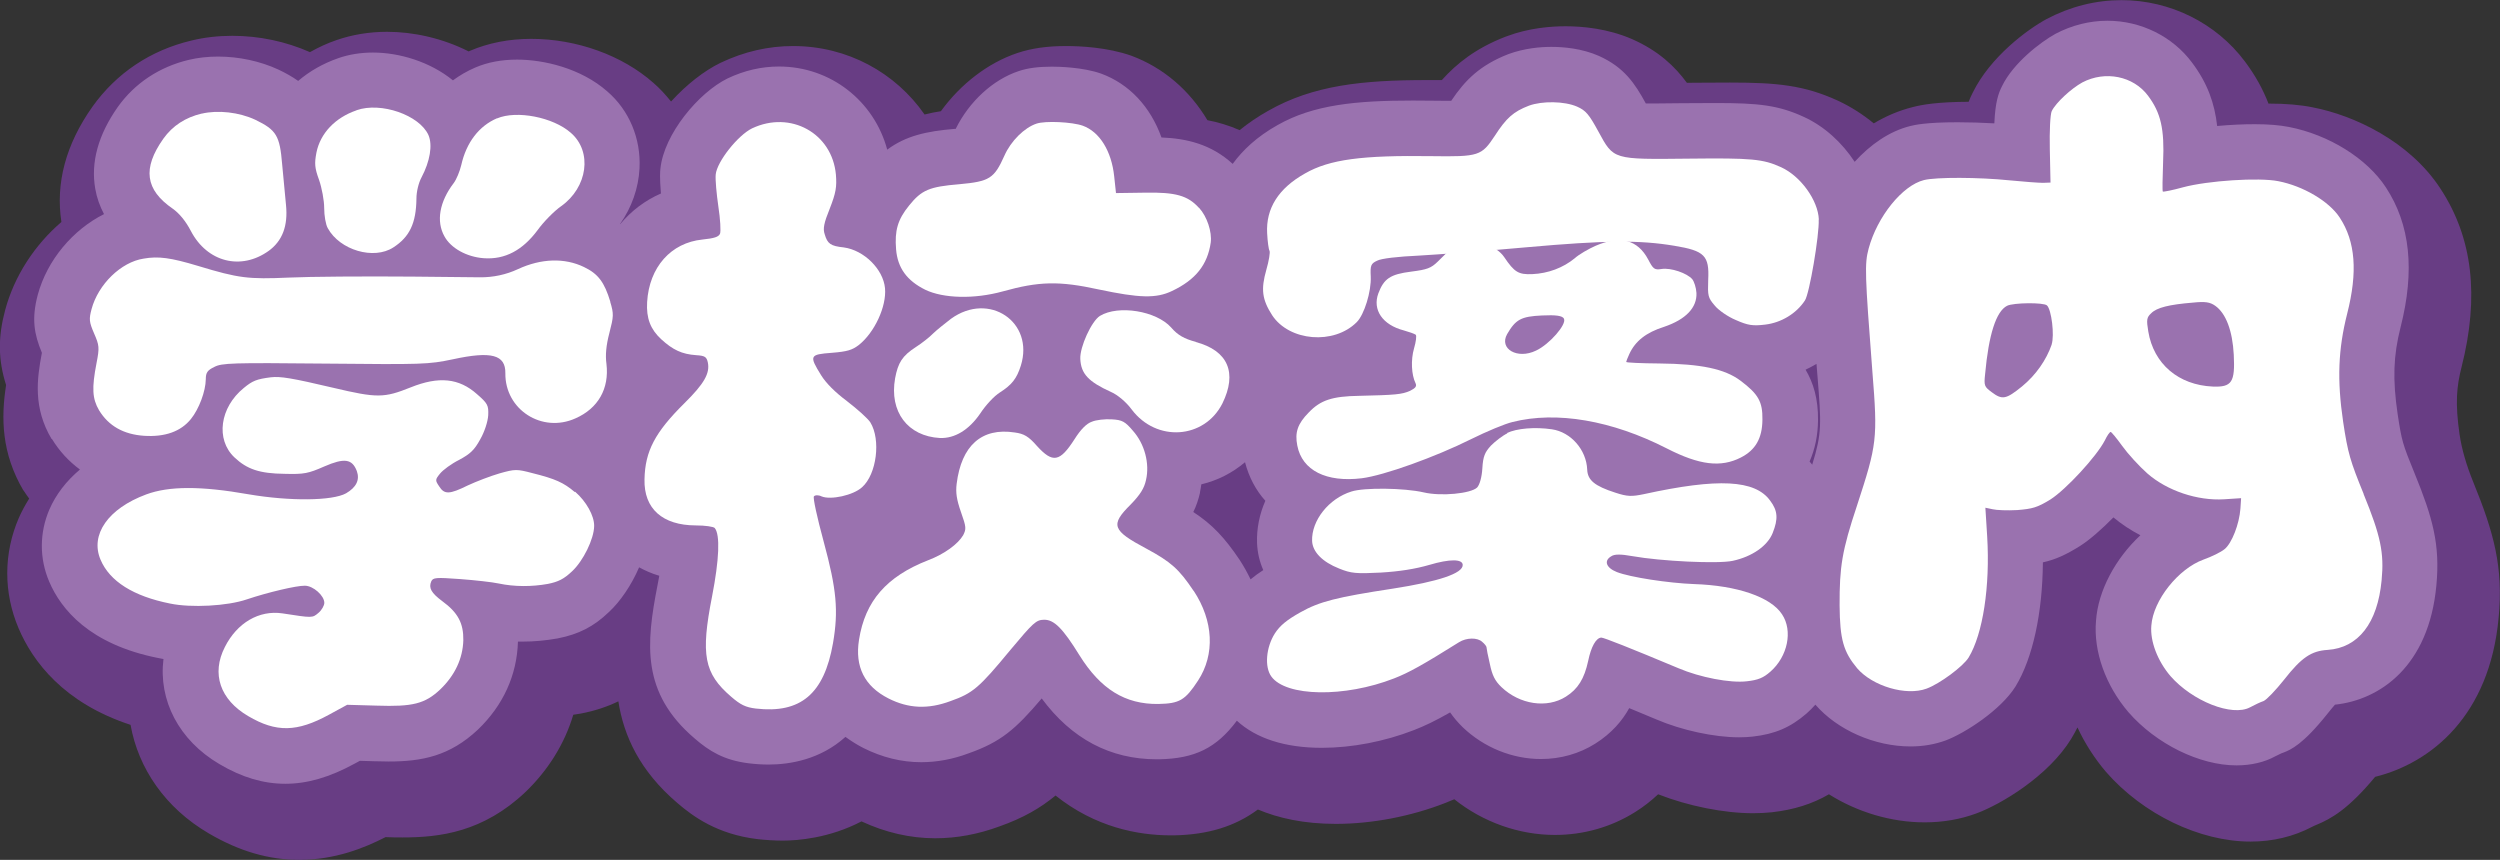
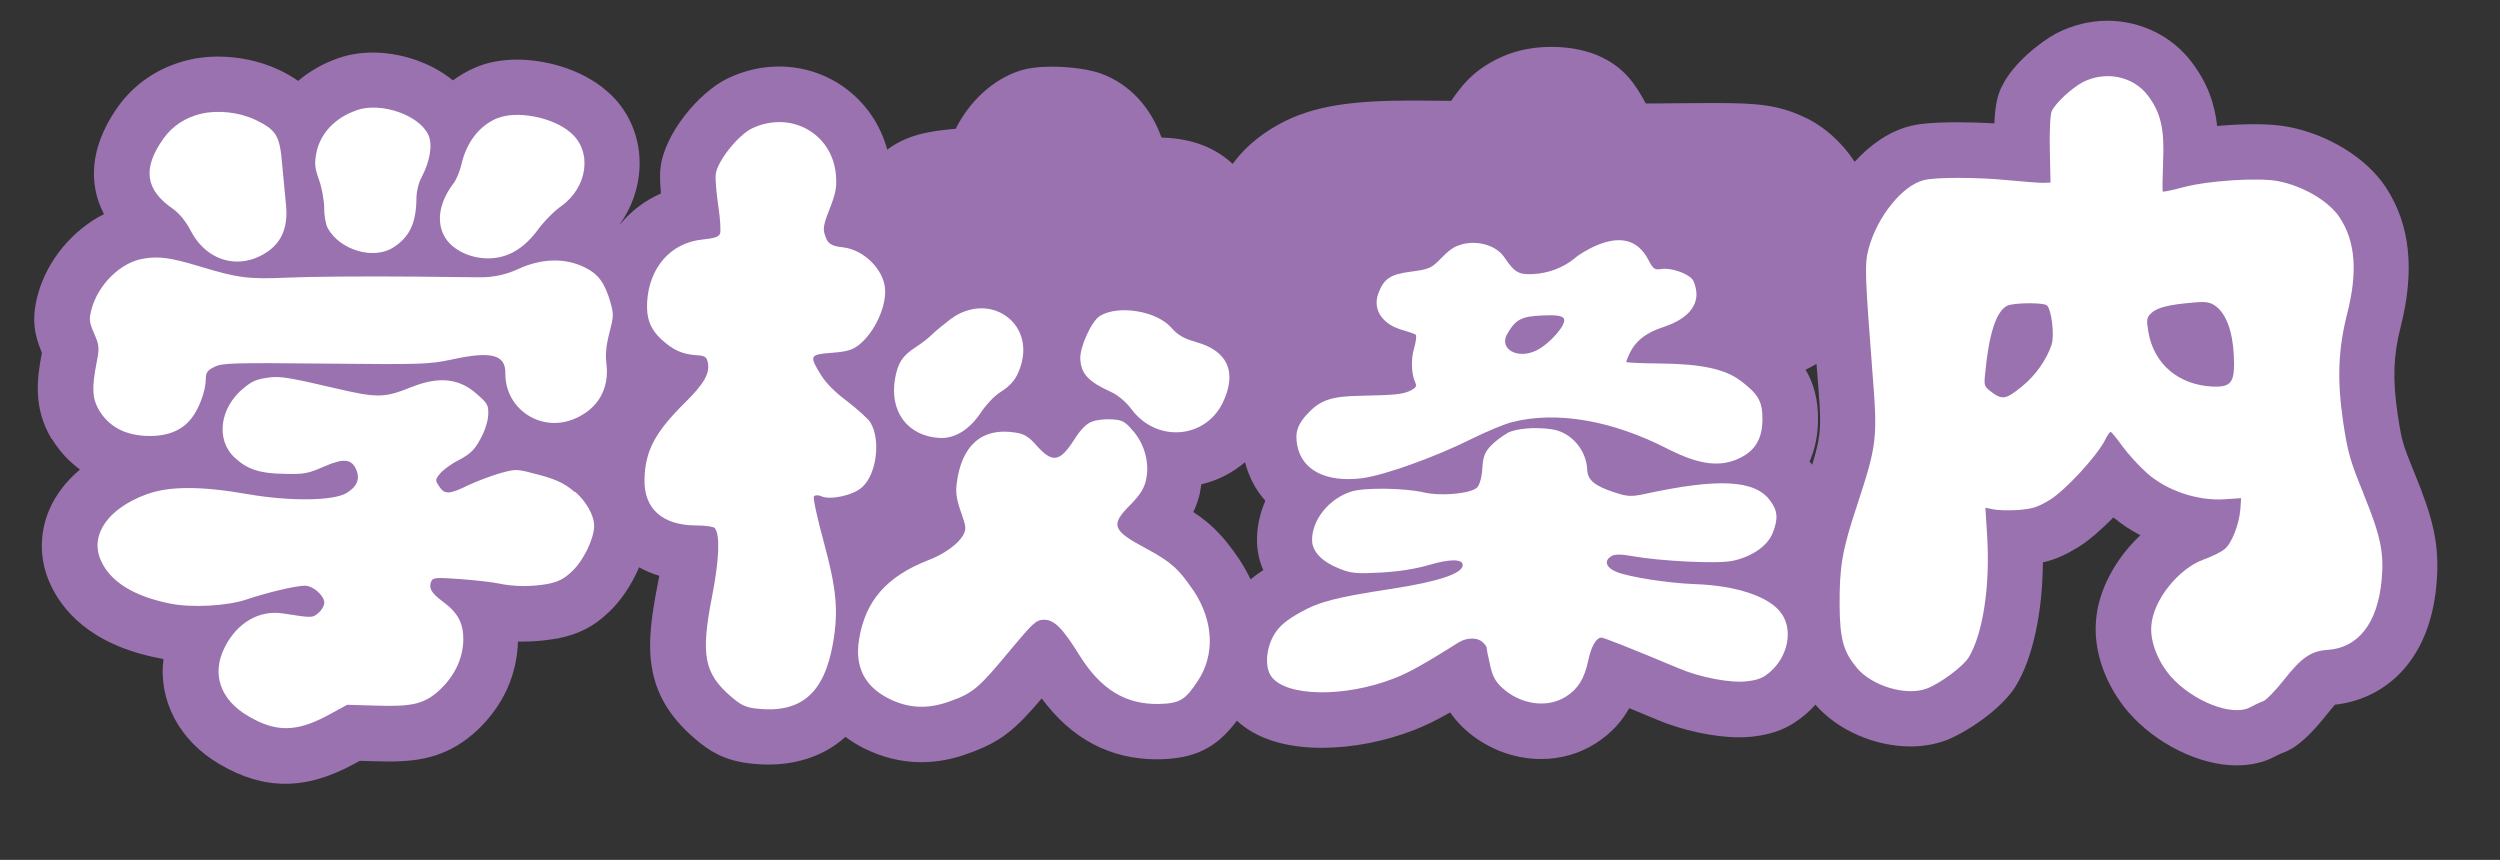
<svg xmlns="http://www.w3.org/2000/svg" id="b" data-name="レイヤー 2" width="180.76" height="62.17" viewBox="0 0 180.76 62.17">
  <rect x="0" y="0" width="180.76" height="62.17" fill="#333333" stroke="none" />
  <defs>
    <style>
      .d {
        fill: #fff;
      }

      .d, .e, .f {
        fill-rule: evenodd;
      }

      .e {
        fill: #683d84;
      }

      .f {
        fill: #9a72af;
      }
    </style>
  </defs>
  <g id="c" data-name="レイヤー 3">
    <g>
-       <path class="e" d="M1.7,35.45l.06.1c.11.18.23.33.35.5-.28.45-.54.92-.75,1.4-1.11,2.57-1.11,5.4-.02,7.97,1.02,2.4,3.25,5.4,8.1,6.99.56,3.15,2.52,6.02,5.66,7.85,2.18,1.28,4.32,1.91,6.54,1.91,2.6,0,4.73-.87,6.23-1.64h.08c.42.02.81.02,1.17.02,2.67,0,5.81-.38,8.88-3.29,1.65-1.59,2.83-3.5,3.45-5.58.19-.03.37-.06.56-.09.99-.19,1.87-.48,2.7-.88.39,2.51,1.55,5.02,4.23,7.32,1.2,1.04,2.95,2.29,5.81,2.64.63.07,1.25.11,1.84.11,1.1,0,3.38-.18,5.7-1.39,1.72.8,3.51,1.22,5.34,1.22,1.54,0,3.1-.29,4.64-.86,1.7-.6,2.95-1.32,4.05-2.23,2.87,2.29,5.95,2.88,8.34,2.88h.23c2.45-.05,4.4-.64,6.06-1.87,1.47.62,3.31,1.04,5.64,1.04,2.61,0,5.43-.54,7.93-1.52.21-.08.42-.17.63-.26,2.07,1.65,4.67,2.58,7.28,2.58,2.07,0,4.07-.57,5.79-1.65.61-.38,1.17-.82,1.67-1.29,2.17.85,4.75,1.37,6.87,1.37.49,0,.97-.03,1.36-.07,1.57-.18,2.9-.59,4.12-1.3,2.03,1.28,4.48,2.03,6.92,2.03,1.33,0,2.59-.22,3.75-.65,1.76-.65,5.18-2.68,6.84-5.38.16-.27.32-.55.46-.83.53,1.14,1.22,2.22,2.06,3.21,2.67,3.06,6.77,5.04,10.45,5.04h0c1.61,0,3.11-.36,4.46-1.07.04-.02.09-.05.14-.07l.14-.06c1.09-.44,2.36-1.17,4.27-3.48,4.06-1.01,8.28-4.43,8.93-11.5.35-3.64-.34-6.15-1.82-9.78q-.76-1.86-1-3.45c-.34-2.32-.21-3.52.14-4.9,1.3-5.13.8-9.35-1.52-12.89-2.25-3.46-6.29-5.32-9.25-5.89-.89-.18-1.93-.27-3.18-.27h-.01c-.39-1.01-.94-2.03-1.71-3.05-2.07-2.77-5.4-4.43-8.92-4.43-1.85,0-3.7.46-5.42,1.37-1.38.75-4.06,2.72-5.34,5.33-.11.21-.2.43-.29.65-2.29.01-3.37.21-4.03.38-1.01.25-1.96.66-2.83,1.18-.79-.65-1.65-1.2-2.57-1.63-2.46-1.13-4.41-1.32-7.84-1.32-.58,0-1.24,0-2.01.01,0,0-.83,0-1.09.01-.87-1.19-2.05-2.31-3.94-3.15-1.78-.78-3.61-.94-4.83-.94-1.06,0-2.65.12-4.25.72l-.11.04c-2.12.82-3.53,1.94-4.59,3.13-.36,0-.72,0-1.05,0-4.69,0-8.25.37-11.5,2.22-.75.42-1.44.89-2.07,1.4-.8-.35-1.59-.58-2.33-.72-1.28-2.15-3.18-3.8-5.5-4.66-1.72-.61-3.7-.7-4.72-.7-1.37,0-2.49.16-3.51.5-2.13.71-4.12,2.25-5.54,4.21-.39.06-.79.14-1.18.24-2.1-3.02-5.57-4.95-9.5-4.95-1.78,0-3.52.39-5.25,1.21-1.19.58-2.46,1.57-3.58,2.8-.39-.48-.8-.94-1.28-1.35-2.25-1.99-5.55-3.18-8.83-3.18-1.59,0-3.08.29-4.42.86-.03.01-.06.03-.1.05-1.9-.96-4-1.42-5.9-1.42-1.3,0-2.54.21-3.66.6-.68.23-1.31.53-1.92.87-1.74-.77-3.67-1.18-5.61-1.18-1.02,0-2.01.11-2.95.34-2.96.7-5.43,2.35-7.17,4.79-1.93,2.73-2.67,5.54-2.24,8.33-1.92,1.65-3.4,3.88-4.07,6.38-.52,1.94-.51,3.58.07,5.41-.37,2.37-.34,4.92,1.26,7.64Z" />
      <path class="f" d="M3.75,31.73c.54.89,1.23,1.63,2.03,2.22-.99.83-1.74,1.81-2.21,2.89-.72,1.68-.73,3.54-.01,5.22.84,1.97,2.89,4.53,7.89,5.52.12.03.25.05.37.07-.37,2.97,1.1,5.87,4.05,7.6,1.62.96,3.18,1.42,4.76,1.42s3.19-.46,5.02-1.46l.37-.2,1.03.03c.38.01.73.02,1.05.02,2.41,0,4.42-.39,6.46-2.31,1.82-1.75,2.82-3.93,2.89-6.36.12,0,.37,0,.37,0,.82,0,1.65-.08,2.5-.23,1.53-.3,2.62-.86,3.71-1.91.8-.74,1.62-1.92,2.18-3.23.43.23.9.45,1.46.61-.04.21-.08.44-.13.69-.83,4.25-1.17,7.77,2.67,11.06,1.07.93,2.14,1.59,3.93,1.81.49.06.97.09,1.43.09,1.54,0,3.74-.36,5.56-2,.4.29.82.56,1.29.8,1.35.68,2.76,1.03,4.19,1.03,1.14,0,2.31-.22,3.42-.64,2.33-.82,3.39-1.73,5.29-3.97,2.16,2.92,4.95,4.4,8.32,4.4h.16c2.59-.05,4.15-.81,5.63-2.79,1.39,1.28,3.48,1.96,6.14,1.96,2.19,0,4.55-.46,6.66-1.28.8-.31,1.55-.67,2.62-1.28.25.36.55.72.92,1.08,1.53,1.46,3.58,2.29,5.65,2.29,1.41,0,2.76-.38,3.92-1.11,1.19-.75,1.96-1.66,2.46-2.57.55.23,1.2.5,1.97.82,1.82.78,4.17,1.29,5.97,1.29.36,0,.7-.02.97-.05,1.62-.18,2.74-.66,3.91-1.67.23-.2.44-.42.64-.64,1.6,1.84,4.29,3.02,6.88,3.02.91,0,1.76-.15,2.53-.43,1.4-.52,4.01-2.21,5.07-3.92,1.24-2.04,1.94-5.29,1.97-8.96.91-.2,1.67-.55,2.68-1.18.71-.45,1.57-1.21,2.42-2.07.59.49,1.25.93,1.95,1.29-1.8,1.68-3.06,4-3.21,6.19-.19,2.21.69,4.67,2.35,6.61,2,2.29,5.14,3.84,7.81,3.84,1.06,0,2.03-.23,2.81-.66.13-.07.3-.15.43-.21l.19-.07c.48-.19,1.36-.55,3.15-2.8.25-.32.43-.52.54-.65,3.24-.34,6.79-2.77,7.33-8.62.28-2.95-.26-4.89-1.58-8.12-.87-2.12-.93-2.36-1.22-4.27-.37-2.52-.31-4.22.21-6.27,1.05-4.12.7-7.44-1.06-10.12-1.37-2.1-4.13-3.81-7.01-4.37-.66-.13-1.47-.2-2.48-.2-.79,0-1.74.04-2.71.13-.18-1.62-.69-3.09-1.82-4.59-1.41-1.89-3.7-3.02-6.11-3.02-1.28,0-2.57.32-3.75.94-1.11.61-3.07,2.13-3.87,3.78-.26.52-.49,1.12-.56,2.7-.87-.05-1.78-.08-2.66-.08-2.32,0-3.12.2-3.41.27-1.53.38-2.9,1.35-4.03,2.59-.91-1.39-2.19-2.57-3.68-3.25-1.85-.85-3.28-1-6.38-1-.57,0-1.22,0-1.97.01h-.26c-.76.01-1.41.02-1.96.02-.35,0-.63,0-.85,0-.79-1.45-1.57-2.62-3.4-3.44-1.23-.54-2.55-.65-3.43-.65-.77,0-1.92.09-3.1.52-2.05.8-3.13,1.87-4.14,3.38-.09,0-.19,0-.3,0-.32,0-.69,0-1.1-.01-.48,0-.93-.01-1.37-.01-4.12,0-7.19.3-9.78,1.77-1.5.84-2.53,1.82-3.25,2.81-1.57-1.44-3.37-1.84-5.15-1.91-.79-2.21-2.32-3.87-4.37-4.62-1.31-.46-3.05-.5-3.55-.5-.98,0-1.75.1-2.4.32-1.87.62-3.59,2.21-4.56,4.18-.03,0-.06,0-.09,0-2.03.17-3.51.5-4.86,1.5-.94-3.51-4.09-6.01-7.82-6.01-1.26,0-2.5.28-3.72.86-2.09,1.02-4.61,4.03-4.86,6.54-.02.18-.06.63.04,1.78-1.15.5-2.15,1.26-2.94,2.21,0,0-.01,0-.02,0,.84-1.19,1.34-2.59,1.41-4.03.11-2.17-.76-4.21-2.33-5.56-1.92-1.69-4.62-2.3-6.52-2.3-1.12,0-2.14.19-3.04.58-.58.25-1.11.56-1.6.92-1.67-1.36-3.9-2.01-5.78-2.01-.9,0-1.76.14-2.52.41-1.09.38-2.07.94-2.89,1.64-.41-.29-.88-.56-1.43-.82-1.32-.61-2.86-.94-4.36-.94-.74,0-1.46.08-2.13.24-2.12.51-3.89,1.68-5.12,3.4-1.42,2.02-1.97,4.01-1.63,5.93.11.64.33,1.25.63,1.82-2.25,1.13-4.11,3.32-4.79,5.84-.46,1.74-.26,2.84.3,4.19-.37,1.92-.63,3.98.7,6.23ZM131.41,27.17c.28,3.52.33,4.12-.38,6.43-.06-.08-.13-.16-.19-.23.39-.89.6-1.89.61-2.98.02-1.55-.34-2.72-.9-3.66.27-.13.54-.27.79-.42.02.28.04.56.07.87ZM86.76,35.61c.04-.19.07-.39.1-.59,1.17-.28,2.24-.82,3.16-1.6.28,1.07.77,2.01,1.47,2.79-.42.96-.64,2.01-.6,3.07.03.68.18,1.33.45,1.94-.31.2-.62.42-.92.67-.23-.48-.49-.95-.79-1.41-1.08-1.6-1.96-2.55-3.35-3.46.21-.42.37-.89.49-1.41Z" />
      <g>
        <path class="d" d="M170.9,35.71c-.97-2.38-1.14-2.94-1.48-5.2-.45-3.06-.36-5.25.29-7.83.77-3.02.6-5.22-.54-6.95-.77-1.18-2.64-2.28-4.44-2.63-1.4-.28-5.09-.04-6.88.44-.76.21-1.41.34-1.47.31-.04-.05-.02-.99.02-2.11.11-2.43-.17-3.59-1.09-4.82-1.06-1.42-3.09-1.83-4.75-.96-.8.44-1.91,1.46-2.21,2.07-.11.23-.17,1.43-.14,2.78l.05,2.39-.55.02c-.29,0-1.38-.08-2.4-.18-2.24-.23-5.33-.24-6.2-.02-1.57.39-3.38,2.65-4,4.95-.3,1.12-.27,1.84.27,8.9.39,4.87.34,5.24-1.11,9.68-1.09,3.27-1.27,4.43-1.26,7.23.02,2.46.28,3.35,1.27,4.54,1.11,1.29,3.54,2.02,5.02,1.47.95-.35,2.64-1.6,3.04-2.25,1.03-1.7,1.56-5.13,1.34-8.76l-.13-2.07.52.11c.28.07,1.09.1,1.79.06,1.1-.09,1.44-.18,2.4-.77,1.11-.71,3.32-3.09,3.93-4.27.16-.34.35-.61.42-.61.05,0,.43.45.83,1.01.4.56,1.23,1.47,1.83,2,1.42,1.24,3.61,1.98,5.54,1.86l1.23-.08-.05.76c-.08,1.11-.62,2.5-1.14,2.92-.26.22-.94.55-1.53.76-1.82.66-3.64,2.94-3.77,4.77-.1,1.13.45,2.56,1.38,3.65,1.58,1.81,4.46,2.96,5.76,2.26.32-.17.75-.38.97-.45.22-.09.89-.79,1.5-1.56,1.24-1.58,1.95-2.07,3.14-2.14,2.21-.15,3.61-1.93,3.9-5.04.19-1.98-.07-3.21-1.3-6.22ZM148.35,24.9c-.39,1.13-1.15,2.22-2.15,3.04-1.16.94-1.43.99-2.2.41-.52-.39-.56-.46-.47-1.29.26-2.88.8-4.55,1.59-4.95.46-.23,2.63-.25,2.88-.03.33.29.56,2.17.34,2.83ZM159.99,27.95c-2.47-.11-4.27-1.63-4.66-3.98-.14-.84-.12-1.02.21-1.32.4-.41,1.3-.63,3.02-.77.88-.09,1.23-.04,1.61.23.77.54,1.25,1.8,1.34,3.54.1,1.98-.13,2.36-1.53,2.3Z" />
        <g>
-           <path class="d" d="M131.51,15.87c-.06-1.39-1.31-3.13-2.73-3.78-1.31-.6-2.17-.67-6.64-.62-5.56.06-5.45.09-6.57-1.96-.68-1.25-.91-1.52-1.54-1.8-.91-.4-2.53-.42-3.48-.07-1.12.43-1.63.88-2.47,2.18-.96,1.45-1.14,1.52-4.59,1.47-5-.07-7.35.23-9.13,1.25-1.91,1.07-2.84,2.52-2.74,4.33.03.6.11,1.17.17,1.26.06.11-.04.72-.23,1.38-.4,1.41-.31,2.14.42,3.28,1.24,1.89,4.47,2.16,6.12.5.54-.54,1.06-2.21,1.01-3.3-.04-.8.01-.93.46-1.14.29-.16,1.49-.3,3.04-.37,1.41-.08,4.89-.34,7.75-.6,5.71-.51,8.2-.53,10.7-.11,2.19.36,2.54.71,2.45,2.47-.04,1.14-.02,1.28.47,1.85.27.34.97.82,1.53,1.05.86.38,1.21.44,2.12.33,1.17-.14,2.25-.8,2.87-1.74.33-.47,1.05-4.75,1-5.85Z" />
          <path class="d" d="M105.74,17.66c-.63.17-.9.35-1.78,1.25-.49.48-.76.58-1.93.73-1.51.19-1.97.51-2.37,1.57-.44,1.19.3,2.28,1.84,2.68.39.11.76.24.86.31.08.07.02.51-.12.99-.24.83-.19,1.91.11,2.52.1.22,0,.35-.4.55-.59.26-1.05.3-3.68.36-1.94.03-2.79.31-3.64,1.2-.81.82-1.02,1.45-.83,2.4.35,1.8,2.1,2.67,4.66,2.36,1.6-.2,5.33-1.54,7.93-2.84,1.09-.54,2.42-1.1,2.98-1.23,3.17-.8,7.17-.12,11.14,1.91,2.36,1.21,3.91,1.4,5.36.66,1.06-.54,1.55-1.39,1.56-2.74.02-1.3-.3-1.85-1.59-2.82-1.14-.85-2.85-1.21-5.86-1.24-1.32-.01-2.4-.06-2.4-.11,0-.04.1-.3.23-.58.43-.93,1.21-1.55,2.51-1.96,1.57-.53,2.39-1.39,2.34-2.45-.02-.38-.17-.83-.3-.99-.37-.44-1.56-.85-2.23-.74-.51.08-.6,0-.96-.69-.76-1.43-2.02-1.76-3.8-.99-.5.22-1.2.62-1.52.91-.83.68-1.91,1.09-3.06,1.14-.99.04-1.29-.13-2.03-1.23-.57-.84-1.9-1.23-3.04-.93ZM113.08,23.05c.21.4-1.05,1.85-2.02,2.3-1.34.65-2.69-.12-2.09-1.19.62-1.07,1.02-1.28,2.52-1.35,1.02-.05,1.48.02,1.59.23Z" />
          <path class="d" d="M108.99,31.33c-.34.16-.87.57-1.19.89-.44.48-.57.78-.62,1.64-.04.66-.2,1.2-.38,1.39-.46.44-2.61.65-3.87.35-1.39-.32-4.3-.36-5.22-.06-1.64.51-2.89,2.1-2.84,3.57.03.79.74,1.52,1.96,2,.86.35,1.24.38,3,.29,1.35-.08,2.5-.26,3.53-.56,1.45-.43,2.38-.43,2.4,0,.03.62-1.76,1.21-5.05,1.72-4.06.62-5.3.93-6.7,1.72-.96.54-1.46.94-1.84,1.53-.63,1-.75,2.41-.25,3.1,1.05,1.47,5.3,1.54,8.88.14,1.06-.41,2.13-1.01,4.7-2.62.53-.33,1.32-.35,1.67-.02.17.14.31.32.31.39s.1.62.24,1.2c.17.83.37,1.23.84,1.68,1.32,1.26,3.29,1.56,4.66.69.87-.55,1.33-1.29,1.61-2.58.21-1.03.57-1.67.95-1.69.18,0,2.08.75,5.59,2.22,1.55.66,3.73,1.08,4.93.94.82-.09,1.2-.25,1.71-.7,1.25-1.1,1.63-2.95.84-4.14-.81-1.25-3.24-2.09-6.38-2.19-1.83-.07-4.6-.49-5.57-.87-.78-.31-.95-.82-.4-1.14.23-.16.69-.16,1.52-.01,2.07.37,6.21.57,7.26.34,1.4-.3,2.52-1.08,2.89-2.01.41-1.03.37-1.61-.18-2.34-1.09-1.51-3.75-1.65-9.14-.47-.87.18-1.18.18-2.06-.11-1.49-.48-2-.9-2.03-1.67-.06-1.43-1.18-2.71-2.55-2.91-1.22-.18-2.55-.07-3.25.27Z" />
        </g>
        <g>
          <path class="d" d="M14.59,8.21c-1.18.28-2.11.88-2.78,1.82-1.52,2.15-1.31,3.69.68,5.06.48.34.94.9,1.31,1.61,1.18,2.26,3.63,2.88,5.64,1.43.98-.72,1.39-1.8,1.24-3.3-.07-.69-.19-2.03-.28-2.96-.17-2.06-.41-2.47-1.94-3.21-1.18-.55-2.7-.72-3.89-.44Z" />
          <path class="d" d="M25.77,7.98c-1.54.53-2.61,1.66-2.89,3.05-.15.79-.13,1.11.19,1.98.2.58.37,1.48.37,2.03s.11,1.2.26,1.46c.87,1.59,3.33,2.31,4.74,1.39,1.18-.76,1.65-1.76,1.67-3.53,0-.49.15-1.13.37-1.54.61-1.15.81-2.33.5-3.05-.65-1.45-3.44-2.42-5.2-1.8Z" />
          <path class="d" d="M35.94,8.55c-1.31.56-2.22,1.75-2.59,3.39-.11.46-.35,1.04-.54,1.29-1.04,1.36-1.28,2.77-.68,3.85.46.86,1.61,1.5,2.85,1.59,1.54.11,2.81-.58,3.89-2.03.43-.6,1.2-1.38,1.7-1.73,1.92-1.36,2.28-3.95.7-5.31-1.28-1.13-3.92-1.64-5.33-1.04Z" />
          <path class="d" d="M44.13,21.82c-.43-1.42-.88-2.02-1.9-2.51-1.4-.68-3.1-.63-4.78.15h0c-.86.4-1.8.6-2.75.59l-4.84-.05c-3.46-.03-7.49,0-8.97.07-2.94.13-3.63.05-6.56-.84-1.99-.6-2.88-.72-3.95-.53-1.63.25-3.28,1.86-3.76,3.65-.19.72-.18.92.18,1.75.38.87.4,1.03.18,2.15-.35,1.81-.31,2.57.18,3.41.69,1.14,1.78,1.75,3.25,1.85,1.52.1,2.67-.31,3.4-1.22.58-.72,1.06-2,1.07-2.87,0-.48.12-.65.62-.89.54-.28,1.26-.31,8-.24,7.1.07,7.47.06,9.24-.31,2.8-.61,3.82-.33,3.8,1.01-.03,2.63,2.65,4.35,5.07,3.26,1.64-.72,2.45-2.15,2.24-3.93-.09-.65-.02-1.36.21-2.24.31-1.21.33-1.37.06-2.26Z" />
          <path class="d" d="M41.55,35.57c-.8-.68-1.41-.95-3.05-1.36-1.14-.3-1.25-.3-2.39.02-.65.19-1.67.58-2.29.87-1.32.65-1.69.67-2.07.06-.29-.43-.29-.48.07-.92.21-.26.82-.71,1.38-.99.8-.43,1.1-.71,1.52-1.48.32-.56.55-1.28.58-1.74.03-.72-.03-.85-.81-1.53-1.3-1.16-2.76-1.31-4.8-.49-1.92.77-2.42.78-5.59.03-3.02-.71-3.82-.84-4.52-.76-1.02.13-1.32.25-1.95.77-1.74,1.41-2.05,3.73-.68,5.02.91.86,1.82,1.17,3.63,1.19,1.42.04,1.72-.03,2.86-.53,1.45-.63,2.02-.56,2.36.33.23.64-.04,1.18-.78,1.61-.99.55-4.06.58-7.05.07-3.45-.61-5.76-.6-7.4.01-2.75,1.02-4.07,2.91-3.3,4.72.66,1.56,2.37,2.64,5.03,3.17,1.53.32,4.14.18,5.54-.3,1.52-.51,3.59-1,4.2-.99.61,0,1.41.72,1.41,1.24,0,.19-.19.53-.42.72-.45.38-.41.38-2.61.04-1.68-.25-3.28.68-4.16,2.43-.99,1.93-.35,3.81,1.69,5,2.02,1.19,3.52,1.16,5.83-.1l1.32-.72,2.13.06c2.61.09,3.5-.13,4.61-1.18,1.05-1.01,1.62-2.22,1.66-3.54.02-1.23-.38-2-1.53-2.84-.79-.59-.99-.95-.79-1.42.13-.28.32-.3,2.09-.17,1.07.08,2.33.22,2.79.32,1.14.24,2.38.24,3.55.03.76-.15,1.17-.36,1.75-.91.81-.75,1.59-2.34,1.6-3.28.01-.74-.57-1.77-1.37-2.47Z" />
        </g>
        <g>
          <path class="d" d="M61.25,29.01c-.86-.64-1.52-1.3-1.88-1.88-.88-1.42-.83-1.5.77-1.62,1.13-.09,1.47-.2,1.95-.56,1.15-.91,2.02-2.8,1.9-4.11-.13-1.38-1.52-2.75-2.98-2.95-.95-.1-1.18-.26-1.38-.95-.14-.4-.06-.81.37-1.87.44-1.12.51-1.56.44-2.44-.27-3-3.28-4.66-6.06-3.35-1.03.5-2.54,2.41-2.63,3.33-.04.37.06,1.41.19,2.32.14.91.19,1.8.12,1.97-.1.23-.41.33-1.27.42-2.28.23-3.85,2-4,4.52-.07,1.17.24,1.97,1.02,2.69.84.77,1.5,1.08,2.52,1.15.64.04.76.12.85.53.16.78-.26,1.53-1.7,2.95-2.12,2.1-2.84,3.46-2.88,5.5-.05,2.13,1.31,3.32,3.7,3.33.69,0,1.3.09,1.38.19.4.49.32,2.29-.19,4.92-.84,4.26-.58,5.59,1.37,7.27.68.59,1.05.77,1.78.86,3.25.38,4.95-1.06,5.59-4.73.4-2.33.27-3.86-.68-7.36-.47-1.73-.78-3.15-.7-3.25.08-.1.33-.11.55,0,.66.28,2.3-.08,2.93-.66,1.06-.94,1.37-3.44.6-4.69-.19-.29-.94-.96-1.67-1.52Z" />
-           <path class="d" d="M86.68,15.02c-.8-.88-1.68-1.13-3.89-1.09l-2.1.03-.13-1.21c-.19-1.82-1.05-3.22-2.27-3.66-.75-.27-2.71-.37-3.35-.15-.87.29-1.85,1.25-2.32,2.32-.74,1.65-1.07,1.86-3.26,2.06-2.16.18-2.72.41-3.63,1.54-.83,1.02-1.05,1.82-.94,3.17.11,1.34.78,2.26,2.11,2.92,1.31.63,3.54.69,5.6.12,2.62-.73,4.07-.77,6.95-.14,2.93.62,4.14.66,5.29.11,1.71-.81,2.57-1.9,2.8-3.5.1-.78-.27-1.89-.84-2.51Z" />
          <path class="d" d="M68.76,23.05c-.43.33-1.02.8-1.29,1.06-.25.26-.82.71-1.26.99-.97.63-1.28,1.12-1.49,2.25-.43,2.42.91,4.19,3.24,4.32,1.07.04,2.1-.58,2.92-1.78.39-.6,1.02-1.27,1.41-1.51.86-.55,1.22-.99,1.52-1.94.99-3.16-2.3-5.38-5.05-3.39Z" />
          <path class="d" d="M86.47,24.72c-.84-.22-1.32-.49-1.79-1.04-1.07-1.2-3.81-1.65-5.15-.84-.61.38-1.46,2.25-1.42,3.11.05,1.08.59,1.65,2.22,2.39.47.2,1.11.74,1.49,1.26,1.79,2.39,5.25,2.15,6.56-.42,1.1-2.23.41-3.83-1.92-4.45Z" />
          <path class="d" d="M86.3,42.72c-1.05-1.57-1.63-2.09-3.41-3.05-2.48-1.32-2.63-1.71-1.14-3.19.69-.71.98-1.17,1.11-1.77.28-1.2-.1-2.62-.95-3.57-.56-.66-.77-.78-1.53-.82-.48-.03-1.13.04-1.43.17-.39.13-.82.57-1.26,1.27-1.06,1.65-1.57,1.74-2.71.49-.61-.7-.94-.89-1.61-.98-2.39-.37-3.86.95-4.2,3.71-.08.64,0,1.15.31,2.04.39,1.1.39,1.22.16,1.68-.38.64-1.35,1.36-2.54,1.81-2.99,1.17-4.55,2.94-4.99,5.75-.31,1.95.4,3.36,2.13,4.24,1.44.73,2.86.8,4.49.19,1.61-.57,2.06-.95,4.32-3.69,1.66-1.98,1.86-2.18,2.44-2.19.72-.01,1.35.61,2.56,2.57,1.53,2.45,3.3,3.55,5.7,3.52,1.53-.03,1.94-.26,2.88-1.7,1.23-1.89,1.11-4.31-.32-6.48Z" />
        </g>
      </g>
    </g>
  </g>
</svg>